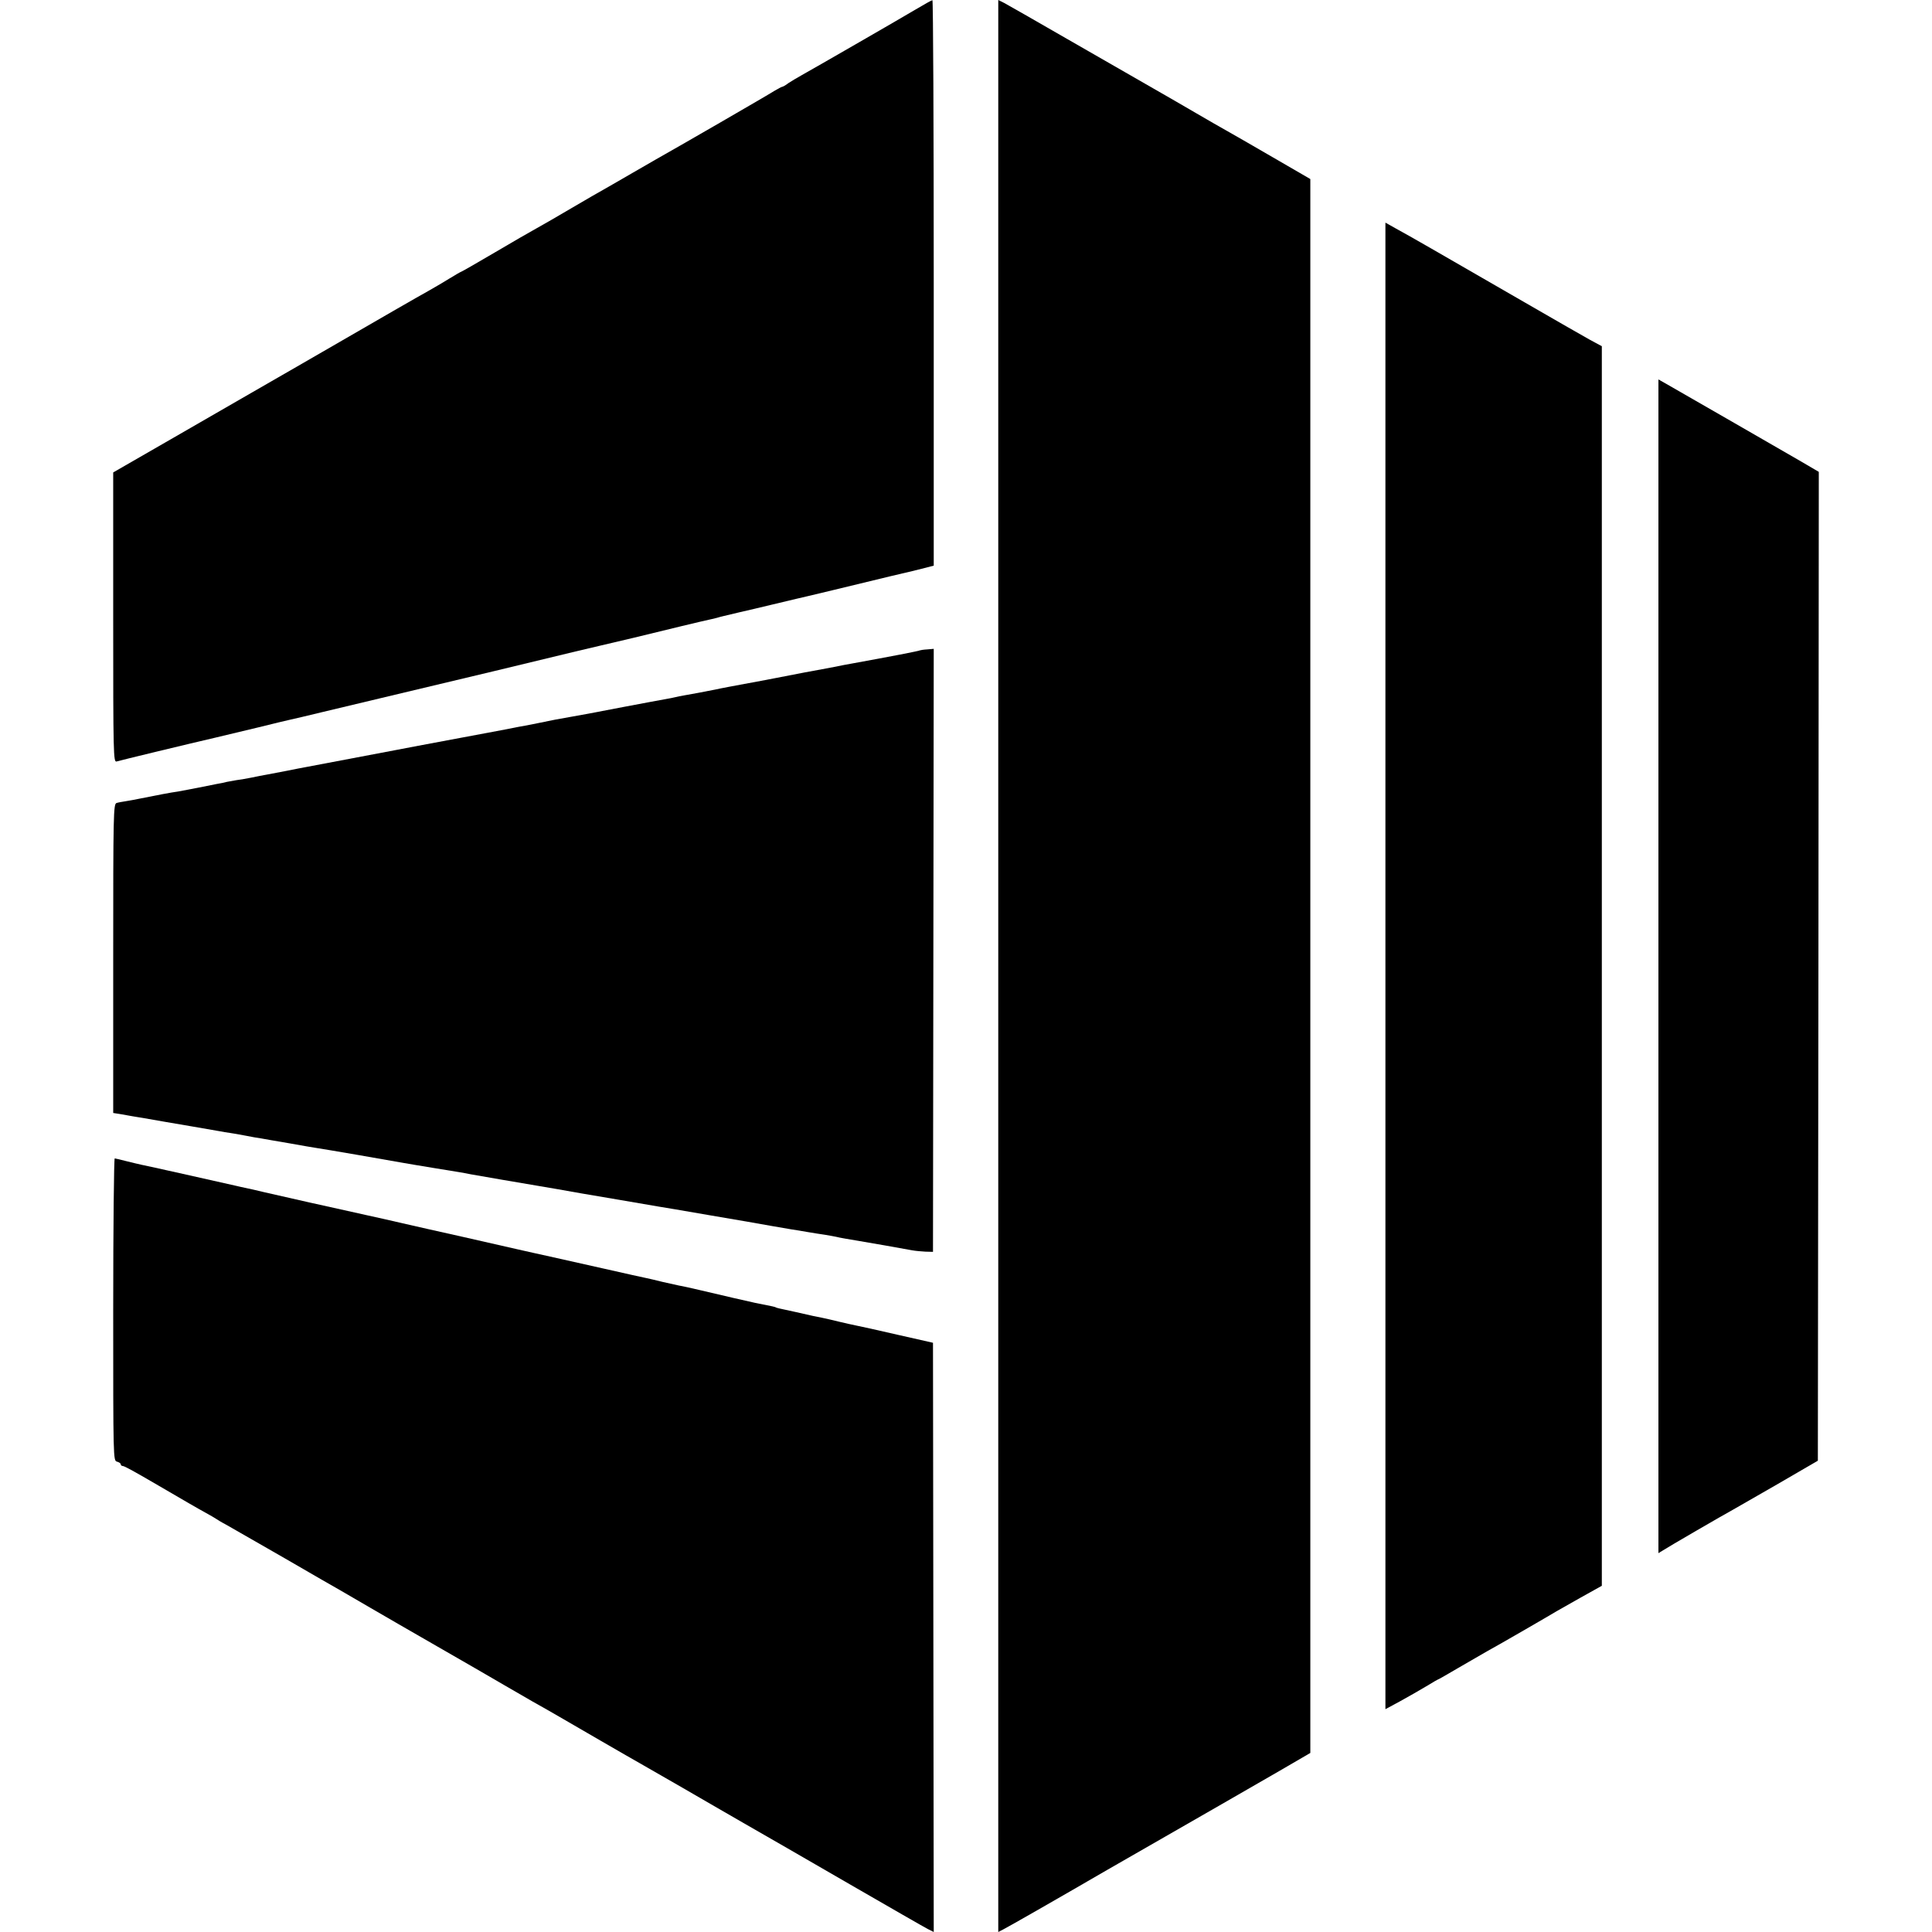
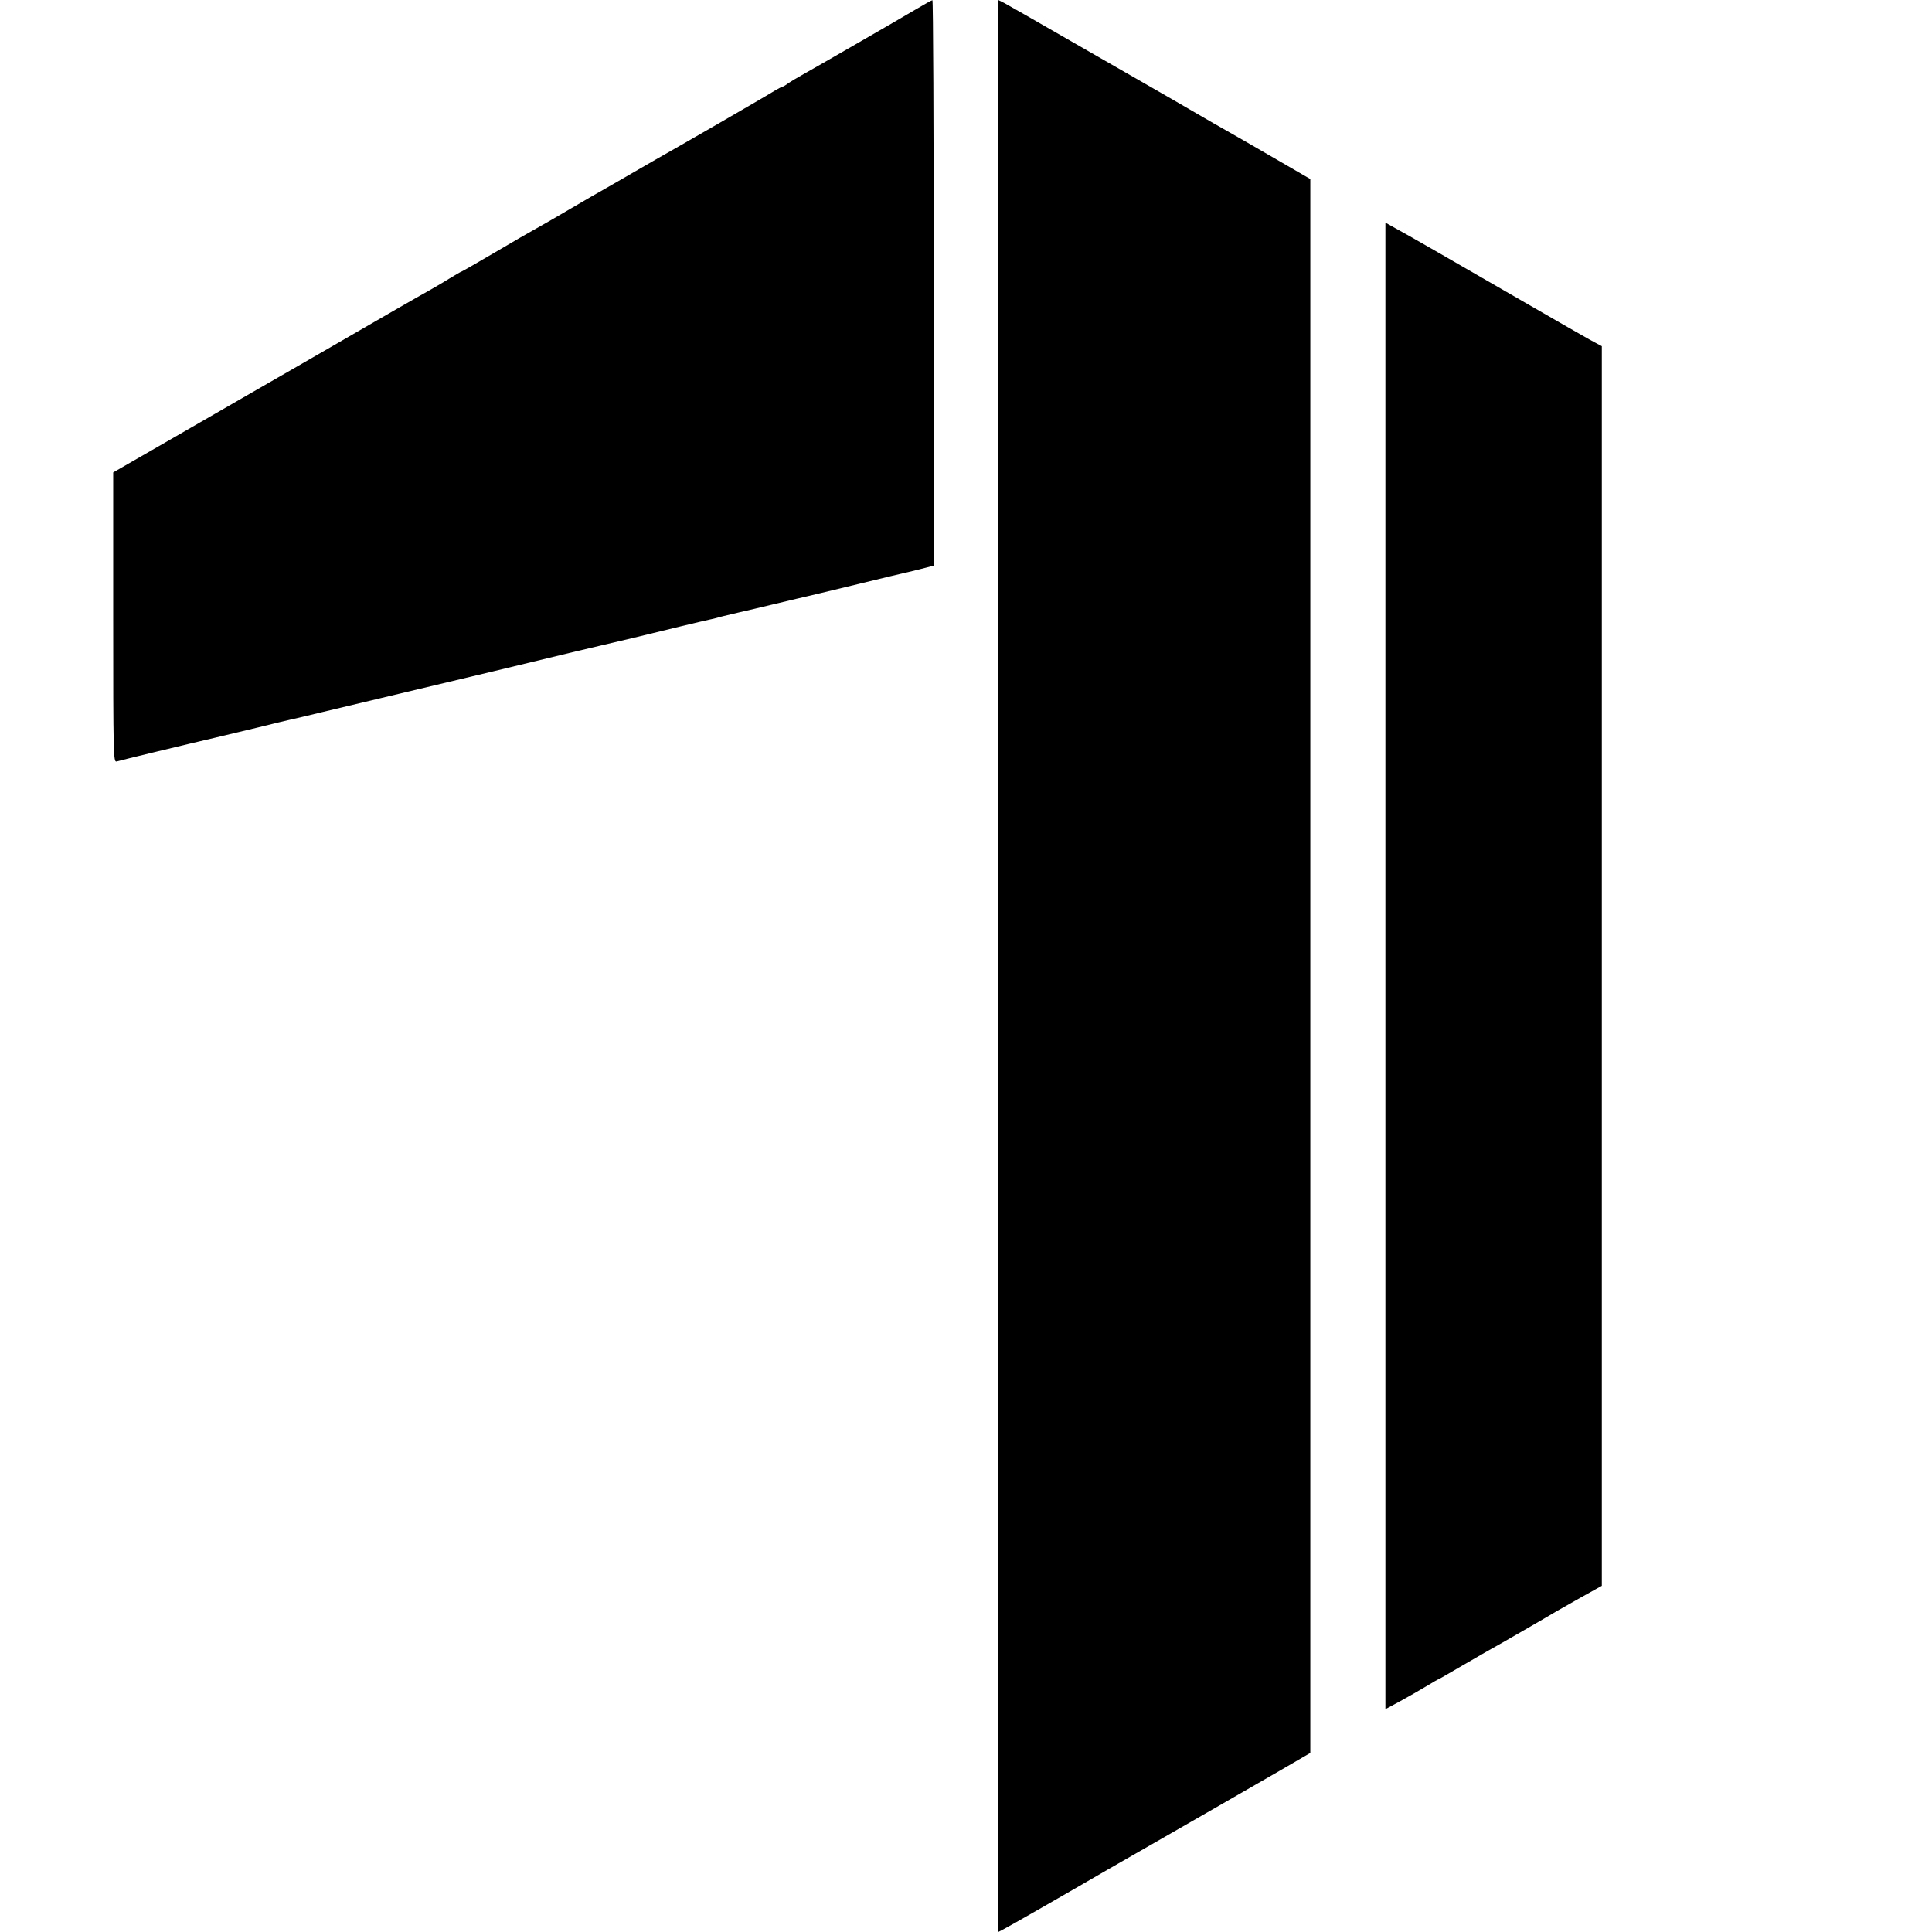
<svg xmlns="http://www.w3.org/2000/svg" version="1.0" width="1024pt" height="1024pt" viewBox="0 0 1024 1024" preserveAspectRatio="xMidYMid meet">
  <g transform="translate(0,1024) scale(0.1,-0.1)" fill="#000000" stroke="none">
    <path d="M4850 10188 c-103 -61 -537 -311 -600 -346 -25 -14 -57 -33 -72 -43 -14 -11 -29 -19 -32 -19 -4 0 -23 -11 -44 -23 -32 -21 -522 -304 -624 -361 -20 -12 -78 -45 -130 -75 -51 -30 -113 -65 -137 -79 -24 -13 -105 -60 -180 -104 -75 -44 -159 -93 -187 -108 -28 -15 -128 -73 -223 -129 -95 -56 -174 -101 -176 -101 -2 0 -32 -17 -66 -38 -35 -22 -86 -51 -112 -66 -47 -26 -211 -120 -667 -384 -118 -68 -240 -138 -271 -156 -30 -17 -207 -119 -392 -226 l-337 -194 0 -769 c0 -727 1 -768 18 -763 19 6 388 95 522 126 47 11 150 36 230 55 80 20 156 38 170 41 14 3 88 20 165 39 133 32 264 63 440 105 284 67 679 162 905 217 58 14 113 27 123 29 41 10 59 14 187 44 74 18 189 46 255 62 66 16 131 31 145 34 14 3 33 7 42 10 19 6 31 8 118 29 36 8 112 26 170 40 58 14 116 28 130 31 14 3 99 23 190 45 91 22 230 56 310 75 80 18 164 39 187 45 l42 11 0 1499 c0 824 -3 1499 -7 1498 -4 0 -45 -23 -92 -51z" />
    <path d="M5291 5120 l0 -5120 27 14 c31 16 273 154 552 316 107 61 211 121 230 132 185 106 547 314 680 391 l165 96 0 4171 0 4171 -200 116 c-110 64 -220 127 -245 141 -25 14 -97 55 -160 92 -63 37 -164 95 -225 130 -148 85 -131 75 -465 267 -163 94 -310 178 -327 187 l-32 16 0 -5120z" />
    <path d="M7343 5120 l0 -3939 76 41 c42 23 105 59 140 80 34 21 64 38 66 38 2 0 48 27 103 59 55 32 124 72 154 89 59 32 344 197 368 212 8 5 66 37 127 72 l113 63 0 3285 0 3285 -63 34 c-34 19 -190 108 -347 199 -492 284 -603 348 -671 385 l-66 37 0 -3940z" />
-     <path d="M8790 5118 l0 -3110 23 14 c22 15 327 192 370 215 12 7 119 68 237 136 l215 125 3 2620 2 2621 -92 54 c-101 59 -608 350 -700 403 l-58 33 0 -3111z" />
-     <path d="M4876 6793 c-2 -3 -163 -34 -356 -69 -14 -2 -70 -13 -125 -24 -55 -10 -113 -21 -130 -24 -16 -3 -88 -17 -160 -31 -71 -14 -143 -27 -160 -30 -42 -8 -125 -23 -155 -30 -62 -12 -128 -25 -160 -30 -19 -3 -42 -8 -50 -10 -8 -2 -31 -7 -50 -10 -19 -3 -118 -22 -220 -41 -202 -39 -204 -39 -288 -54 -68 -12 -91 -16 -157 -30 -27 -6 -61 -12 -75 -15 -14 -2 -61 -11 -105 -20 -44 -8 -152 -29 -240 -45 -183 -34 -309 -58 -345 -65 -31 -6 -380 -72 -475 -90 -16 -3 -65 -12 -108 -21 -42 -8 -90 -17 -105 -20 -15 -2 -52 -10 -82 -16 -30 -6 -65 -12 -77 -13 -12 -2 -34 -6 -50 -9 -15 -4 -39 -9 -53 -11 -14 -3 -61 -12 -105 -21 -44 -8 -89 -17 -100 -19 -43 -6 -105 -18 -215 -40 -14 -3 -41 -8 -60 -11 -19 -3 -43 -7 -52 -10 -17 -5 -18 -53 -18 -824 l0 -819 38 -6 c20 -4 48 -8 62 -11 14 -2 39 -7 55 -9 30 -5 82 -14 120 -21 11 -2 72 -12 135 -23 63 -11 131 -23 150 -26 19 -4 46 -8 60 -10 14 -2 50 -8 80 -14 30 -6 69 -13 85 -15 17 -3 84 -15 150 -26 66 -12 131 -23 145 -25 24 -3 407 -69 460 -79 14 -3 84 -14 155 -26 136 -22 167 -27 200 -34 22 -4 316 -55 355 -61 24 -4 177 -30 230 -40 27 -4 368 -63 410 -70 55 -9 92 -15 265 -45 99 -17 191 -33 205 -35 53 -10 206 -36 235 -41 17 -2 55 -9 85 -14 30 -5 73 -12 95 -15 22 -4 47 -8 55 -10 8 -2 31 -7 50 -10 19 -3 49 -8 65 -11 17 -3 82 -14 145 -25 63 -11 129 -23 145 -26 17 -3 48 -6 70 -7 l40 -1 2 1598 2 1598 -35 -3 c-19 -1 -36 -4 -38 -5z" />
-     <path d="M600 3299 c0 -792 0 -801 20 -806 11 -3 20 -9 20 -14 0 -5 5 -9 10 -9 9 0 55 -25 192 -105 118 -69 211 -123 248 -143 25 -14 50 -28 55 -32 6 -4 30 -19 55 -32 25 -14 163 -93 307 -176 144 -84 279 -161 300 -173 21 -12 90 -52 153 -89 63 -37 223 -129 355 -205 132 -76 294 -169 360 -208 138 -80 176 -102 225 -129 19 -11 49 -28 66 -38 81 -47 339 -197 466 -269 18 -10 103 -59 188 -108 85 -49 229 -133 320 -185 91 -52 341 -196 555 -320 215 -124 404 -233 422 -242 l32 -16 -2 1562 -2 1561 -190 43 c-104 24 -203 46 -220 49 -16 3 -55 12 -85 19 -30 8 -73 17 -95 22 -22 4 -42 8 -45 9 -17 4 -168 38 -180 40 -8 2 -16 4 -17 5 -4 3 -11 5 -113 25 -8 1 -197 45 -290 67 -47 11 -96 22 -110 24 -14 3 -54 12 -90 20 -36 9 -74 18 -85 20 -11 2 -110 24 -220 49 -110 25 -240 54 -290 65 -49 11 -128 28 -175 39 -47 11 -177 40 -290 66 -113 25 -254 57 -315 71 -60 14 -148 34 -195 44 -178 39 -458 102 -535 120 -44 11 -91 21 -105 24 -14 3 -34 7 -45 10 -110 25 -485 109 -503 112 -13 3 -49 11 -80 19 -31 8 -60 15 -64 15 -4 0 -8 -360 -8 -801z" />
  </g>
</svg>